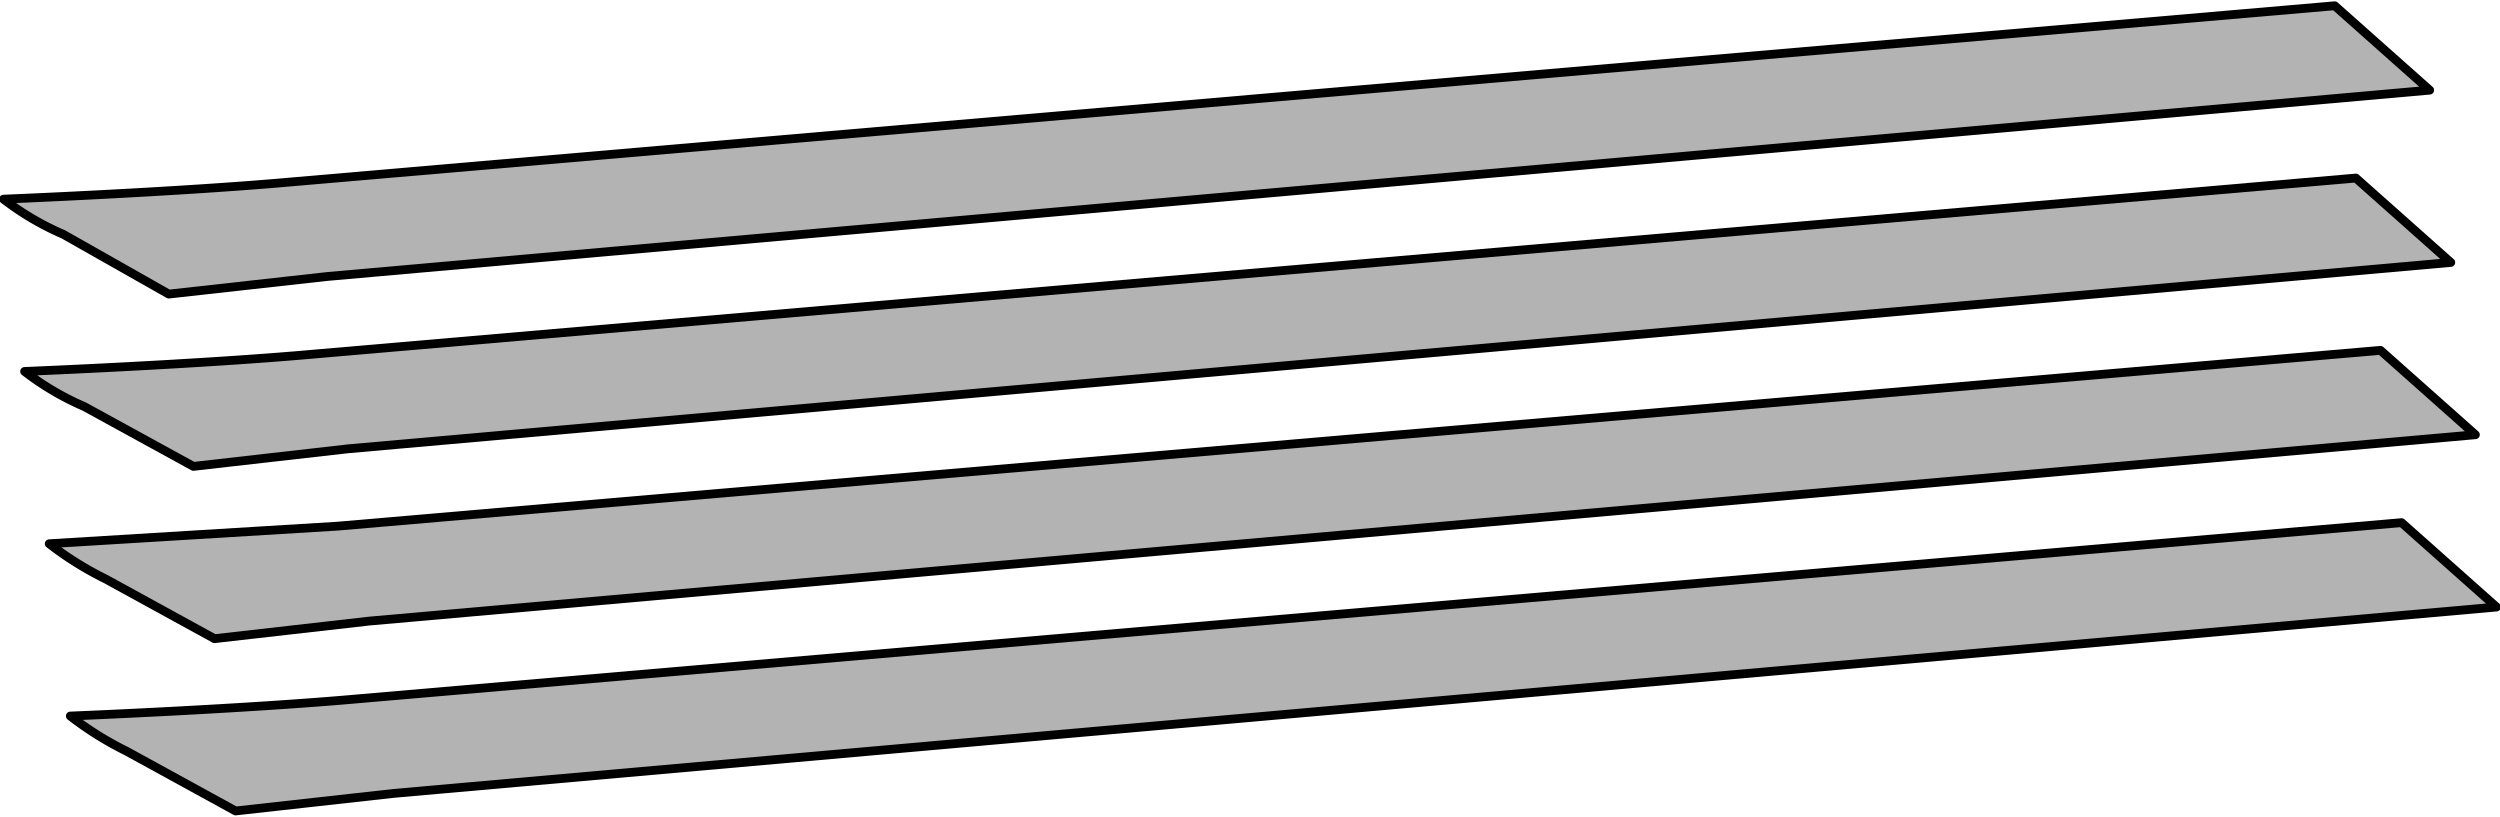
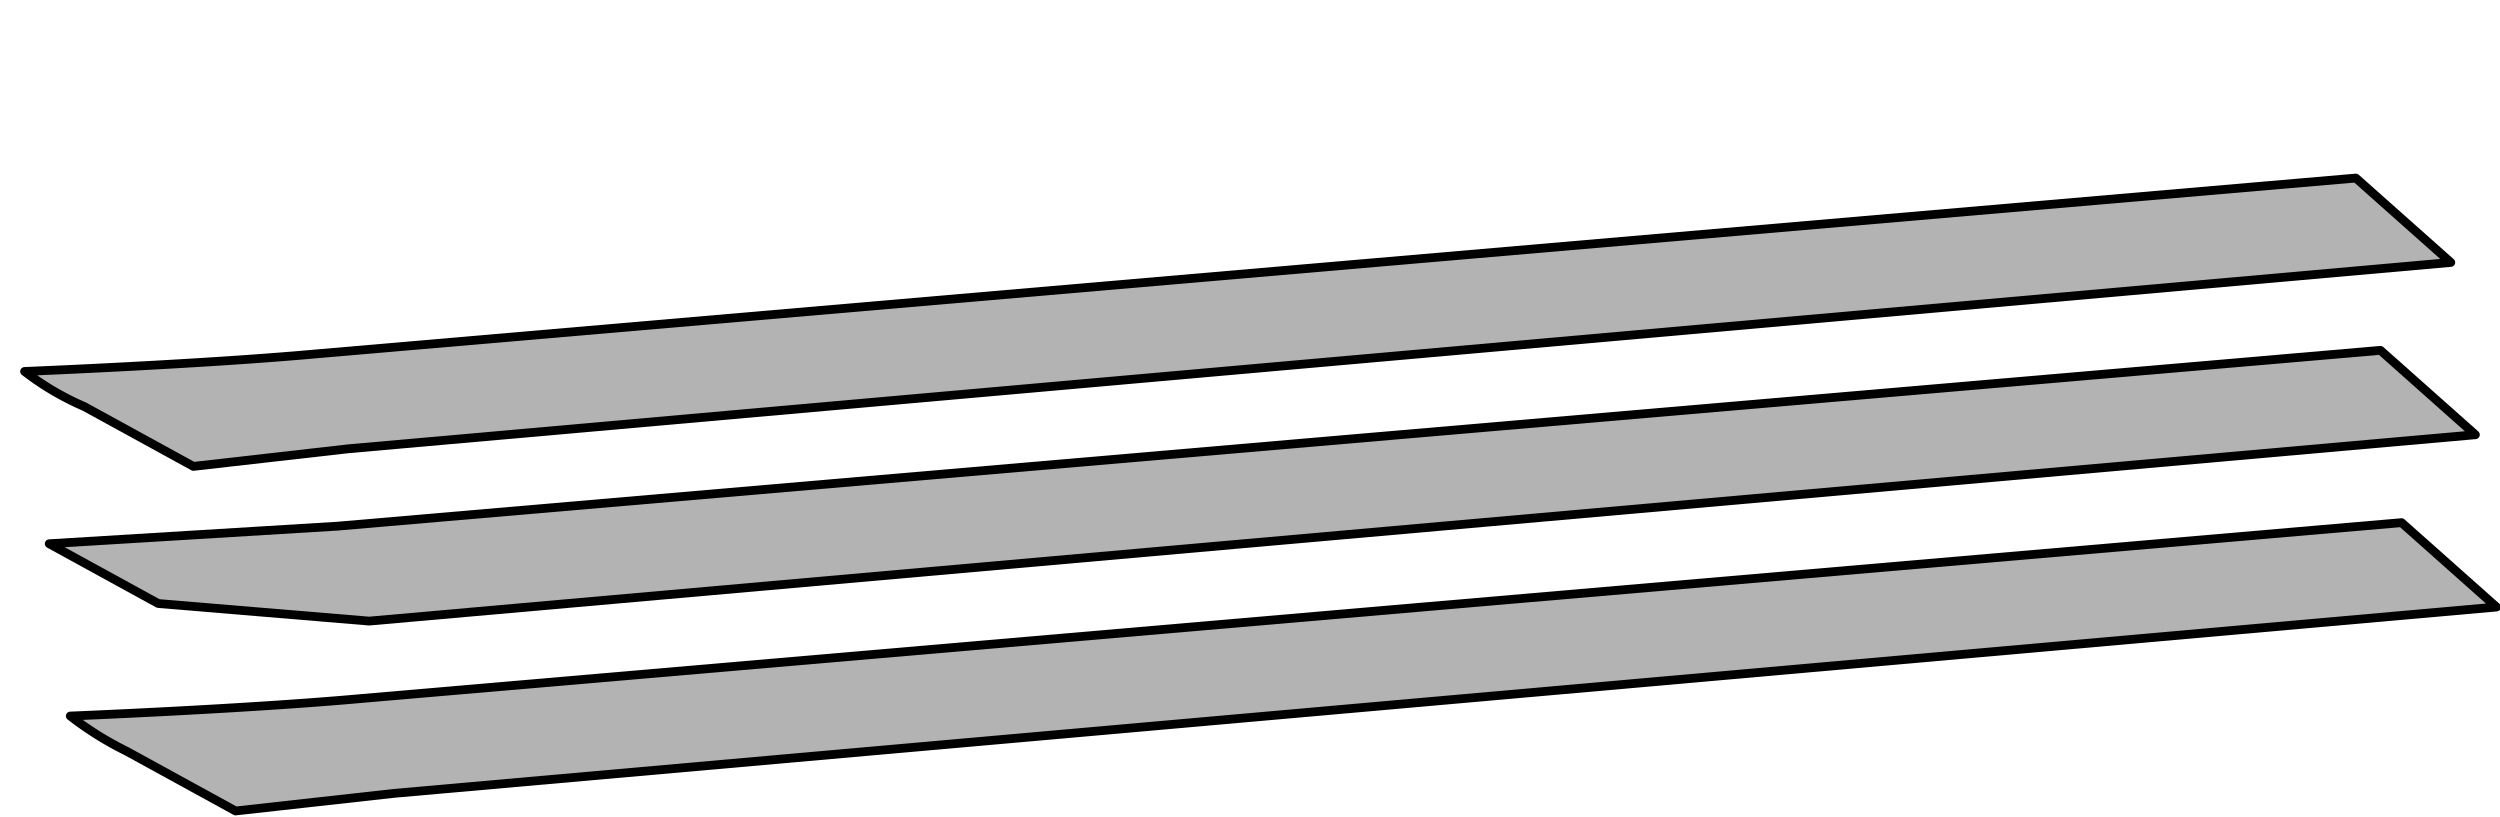
<svg xmlns="http://www.w3.org/2000/svg" id="レイヤー_1" data-name="レイヤー 1" width="25.1mm" height="8.2mm" viewBox="0 0 71.1 23.1">
  <defs>
    <style>.cls-1{fill:#b3b3b3;stroke:#000;stroke-linecap:round;stroke-linejoin:round;stroke-width:0.25px;}</style>
  </defs>
-   <path class="cls-1" d="M9.3,7.8,69.1,2.5,66.4.1l-58,5c-3.3.3-8.3.5-8.3.5a7.9,7.9,0,0,0,1.7,1l3,1.7Z" />
  <path class="cls-1" d="M9.9,12.7,69.7,7.4,67,5,9,10c-3.3.3-8.3.5-8.3.5a7.9,7.9,0,0,0,1.7,1l3.1,1.7Z" />
-   <path class="cls-1" d="M10.5,17.6l59.9-5.3L67.7,9.9l-58.1,5-8.2.5a9.3,9.3,0,0,0,1.6,1l3.1,1.7Z" />
+   <path class="cls-1" d="M10.5,17.6l59.9-5.3L67.7,9.9l-58.1,5-8.2.5l3.1,1.7Z" />
  <path class="cls-1" d="M11.2,22.5,71,17.2l-2.7-2.4-58,5c-3.3.3-8.3.5-8.3.5a9.3,9.3,0,0,0,1.6,1L6.7,23Z" />
</svg>